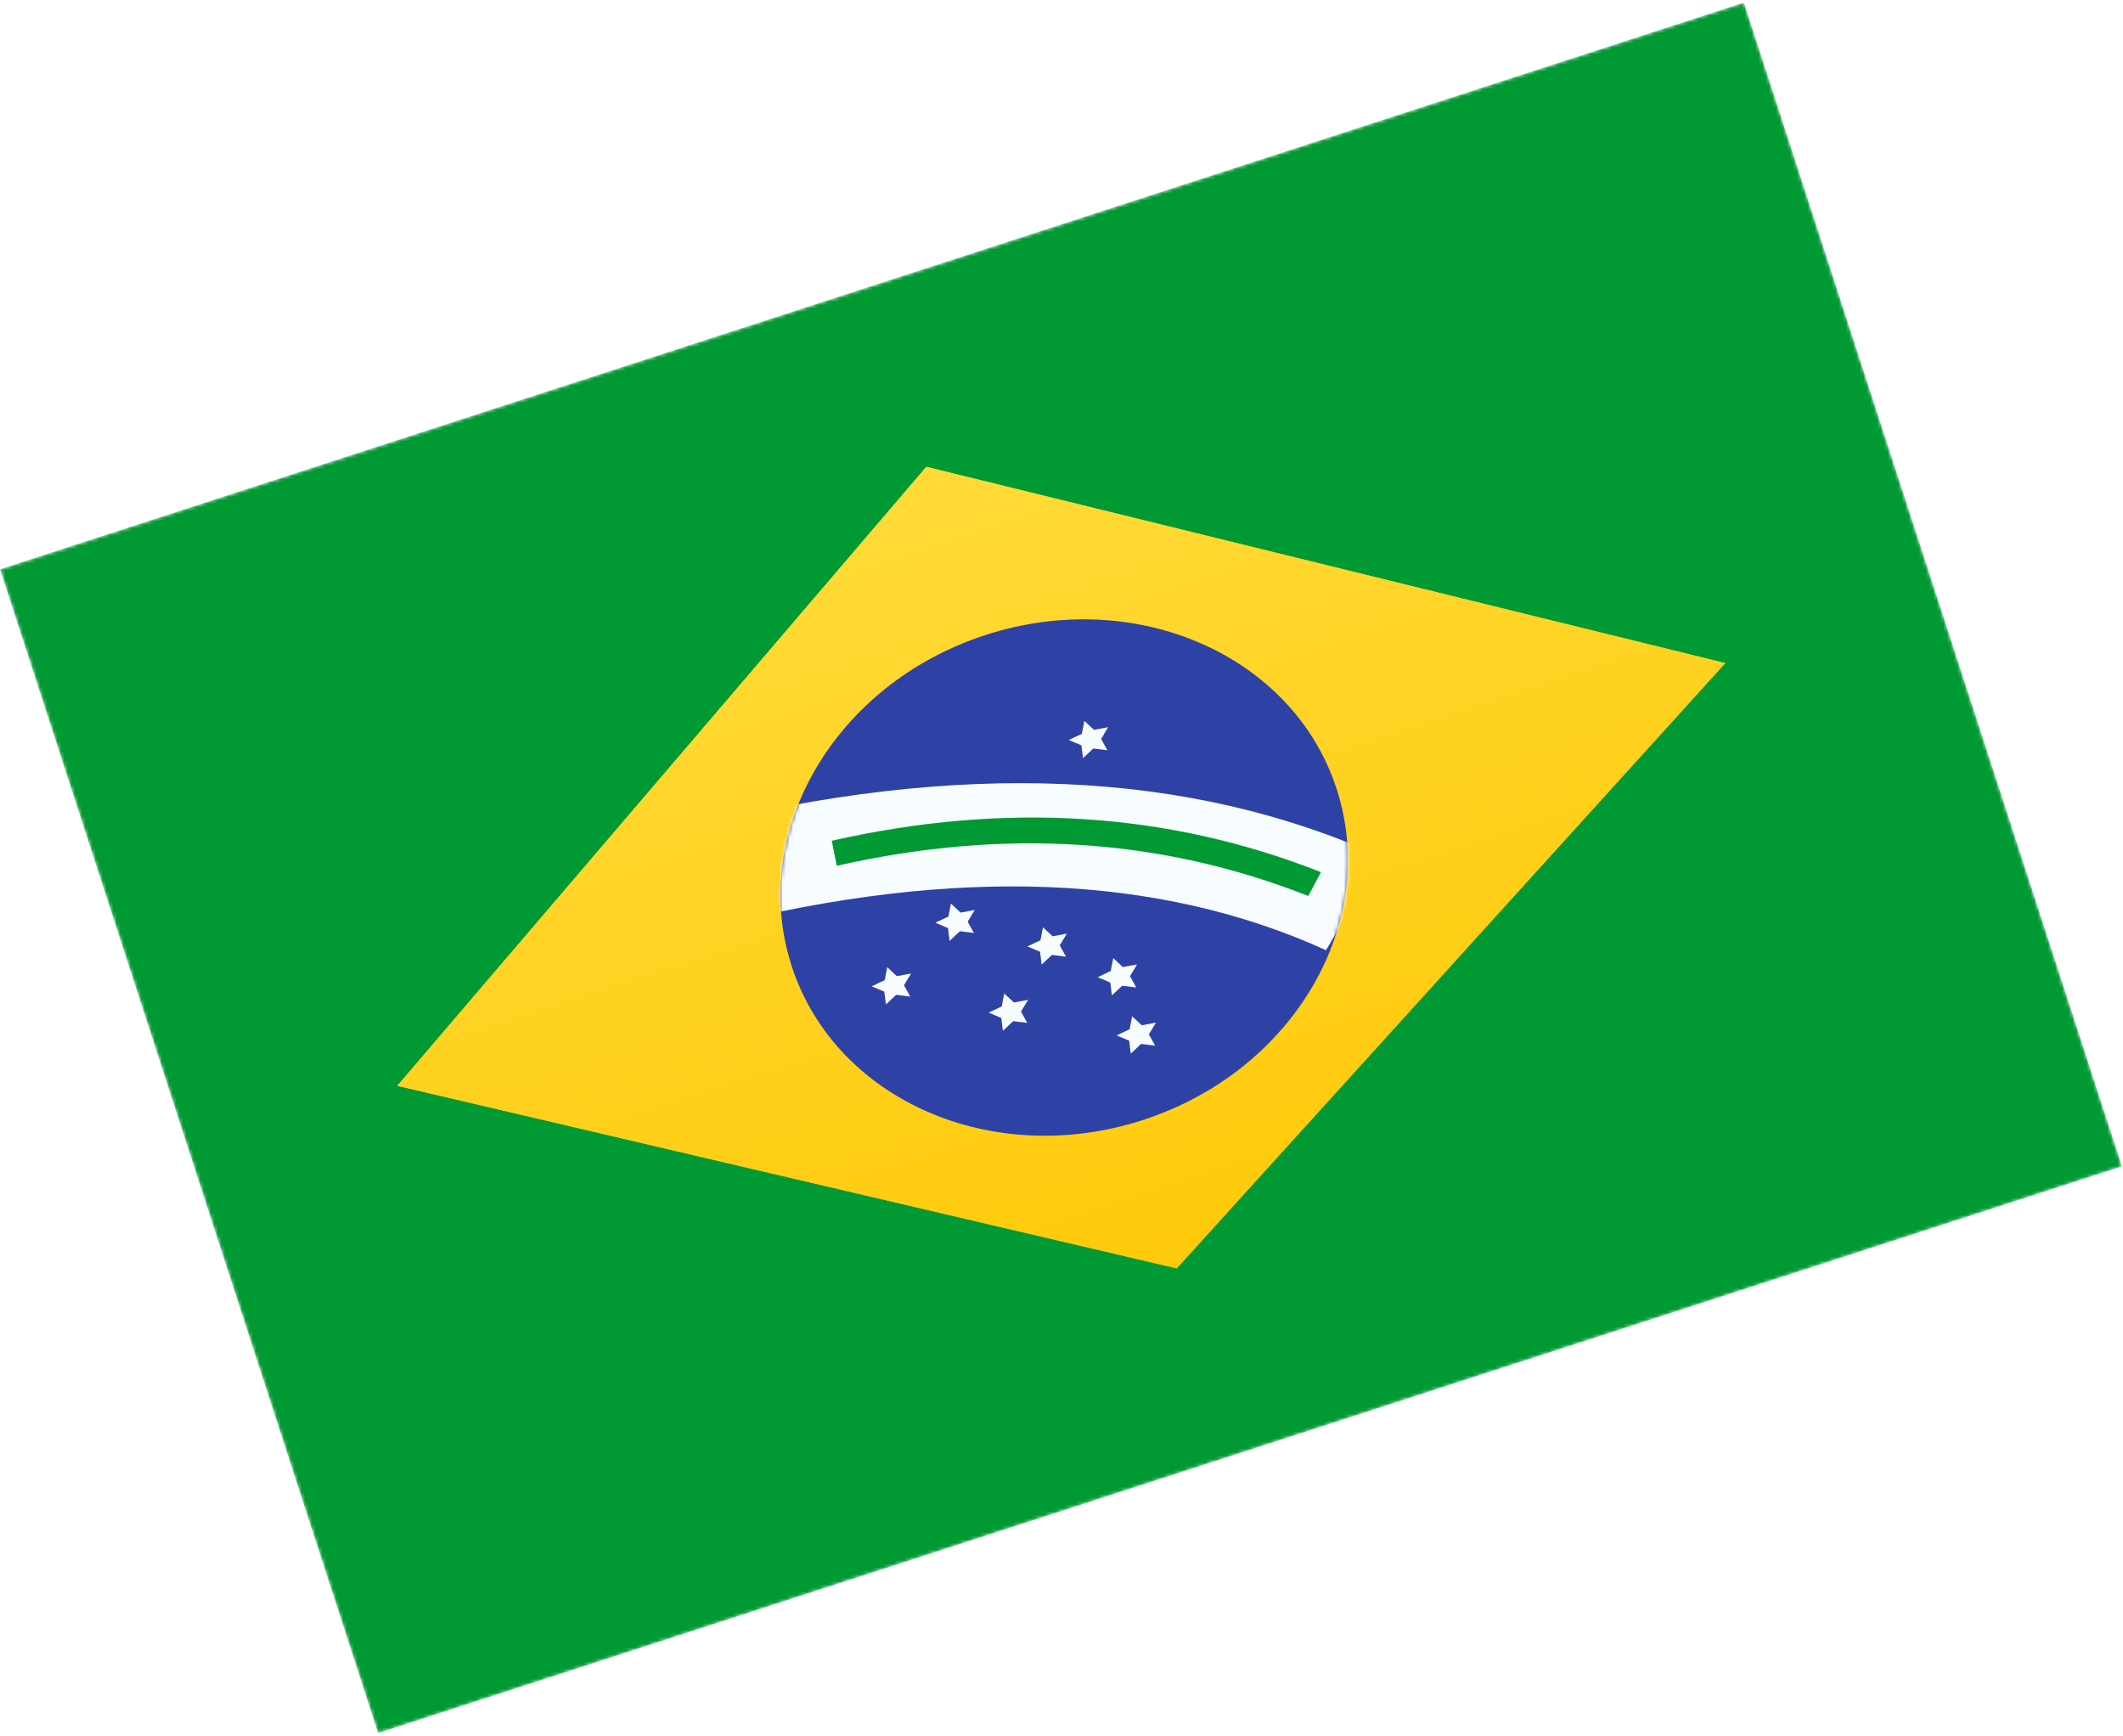
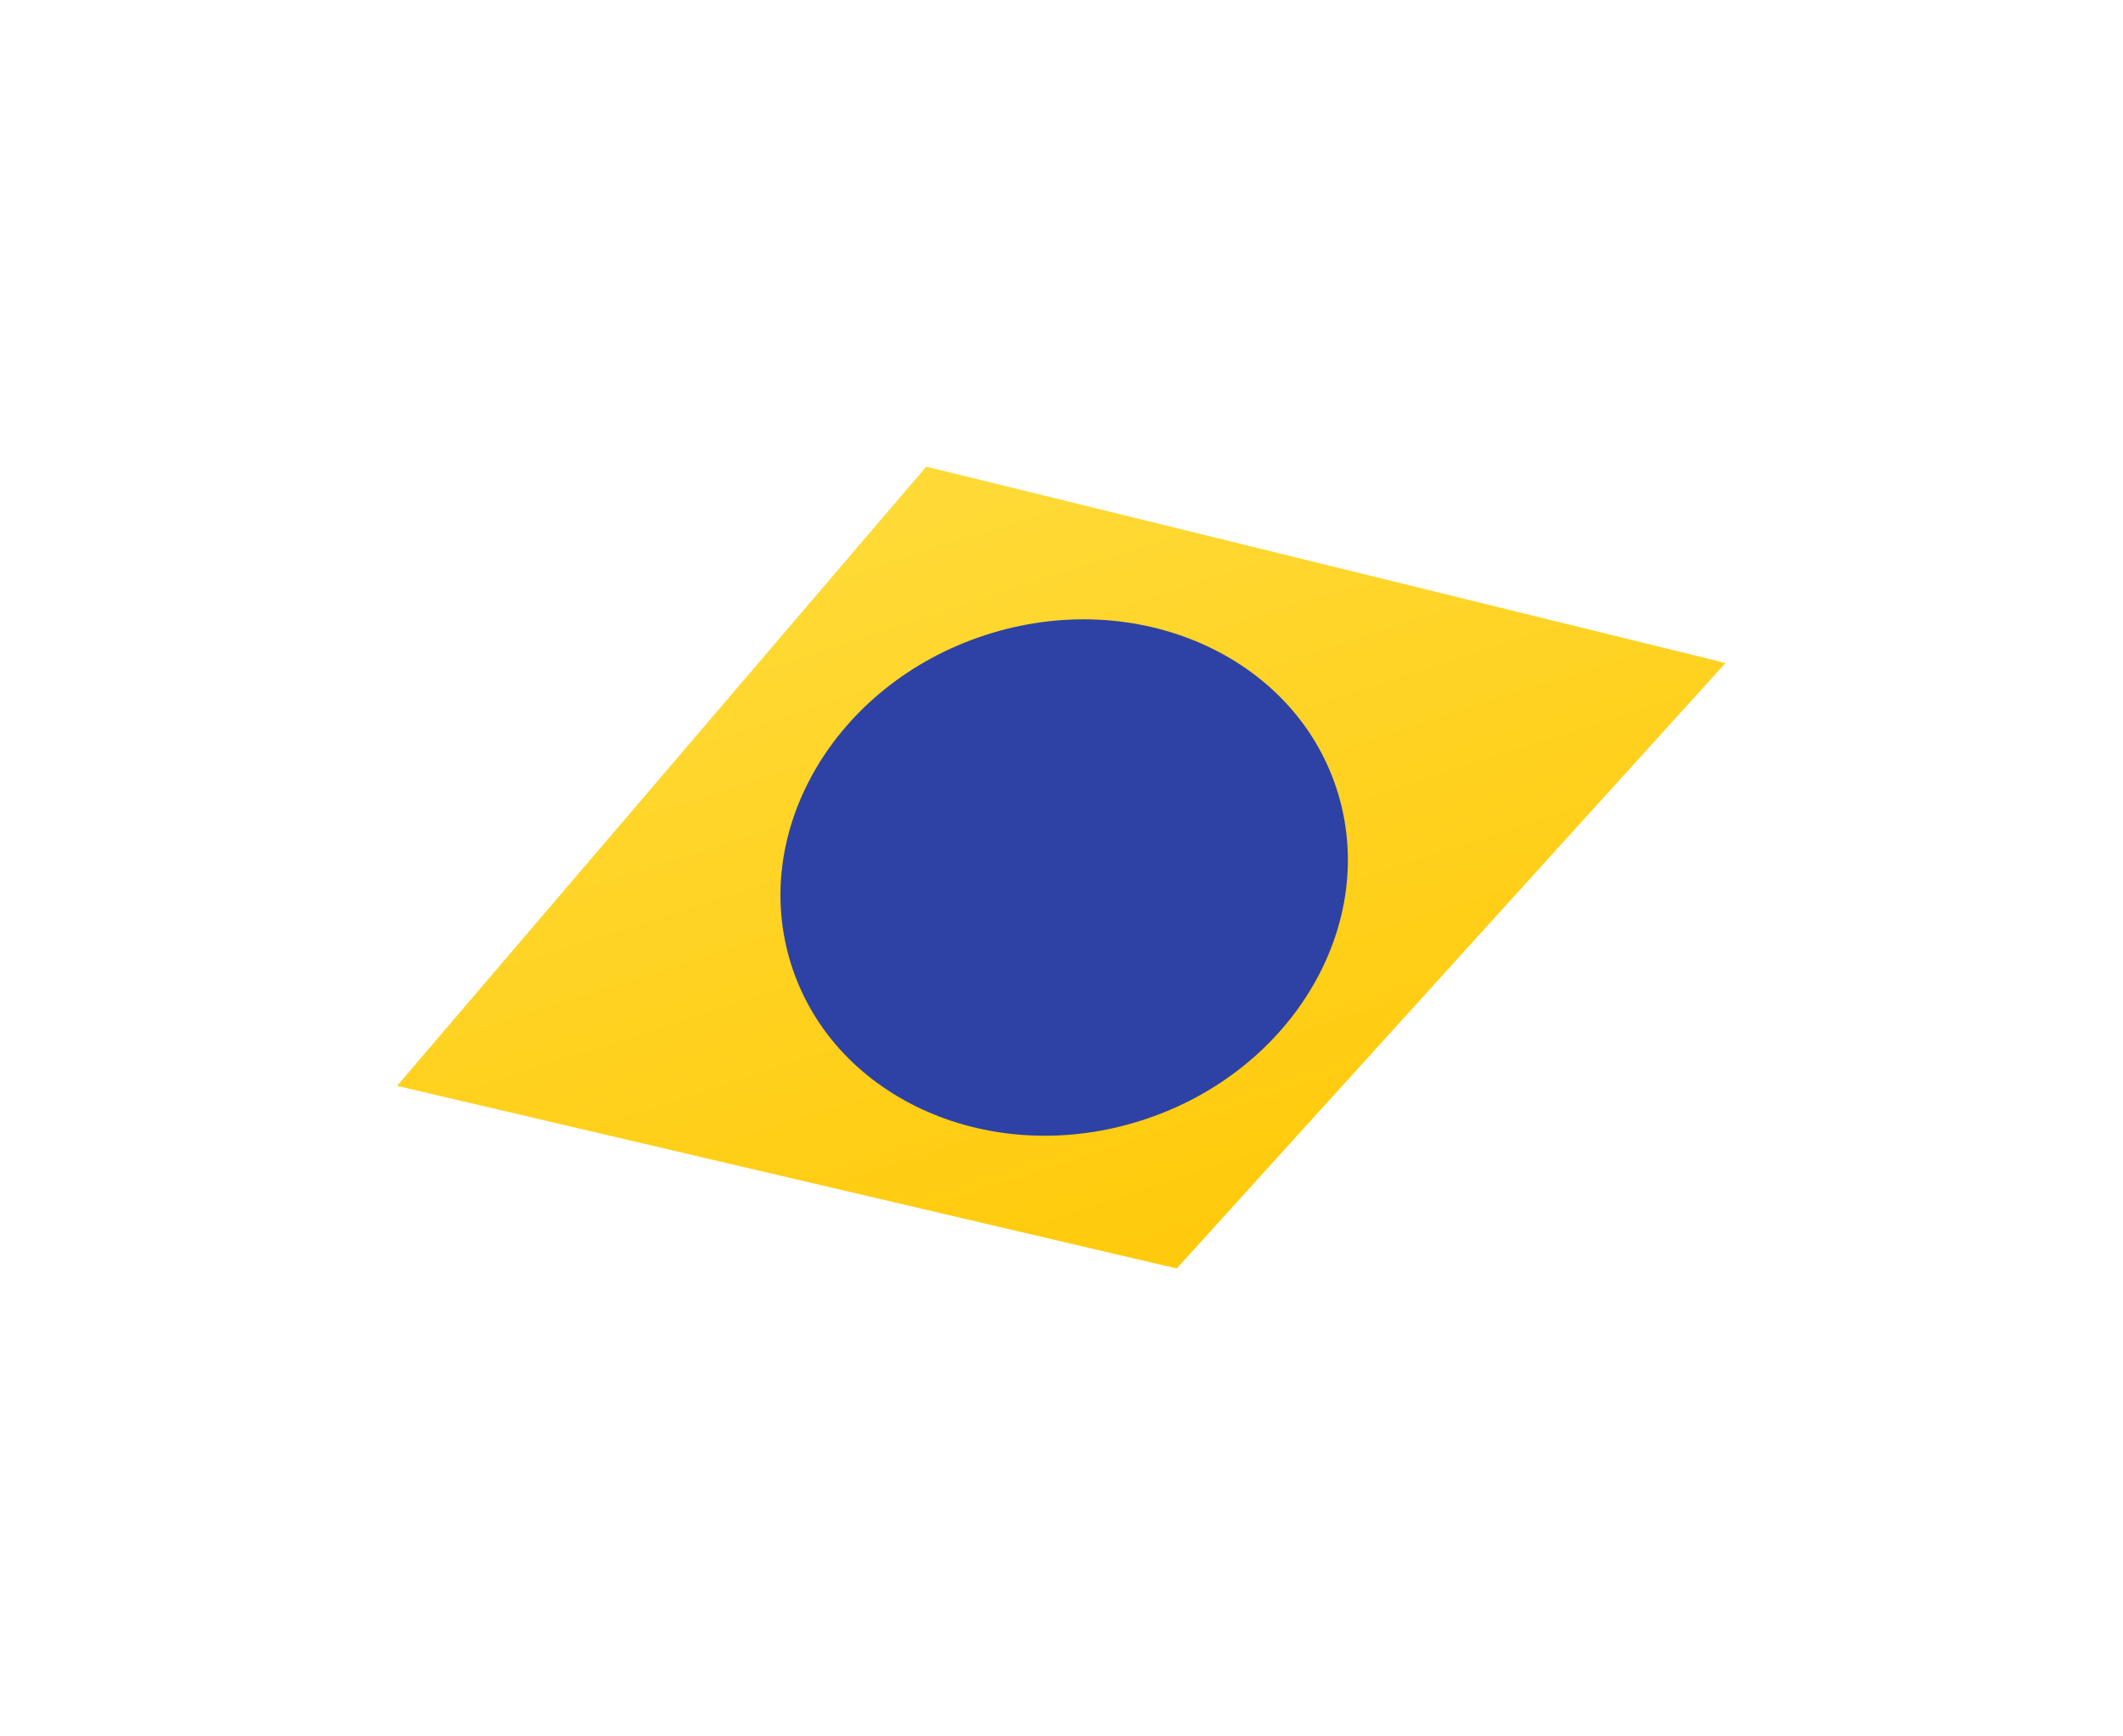
<svg xmlns="http://www.w3.org/2000/svg" width="609" height="498" viewBox="0 0 609 498" fill="none">
  <mask id="mask0_910_6712" style="mask-type:luminance" maskUnits="userSpaceOnUse" x="0" y="0" width="609" height="498">
    <rect y="163.271" width="526" height="351" transform="rotate(-18 0 163.271)" fill="white" />
  </mask>
  <g mask="url(#mask0_910_6712)">
-     <path fill-rule="evenodd" clip-rule="evenodd" d="M0 163.271L108.465 497.091L608.721 334.548L500.256 0.728L0 163.271Z" fill="#009933" />
    <mask id="mask1_910_6712" style="mask-type:luminance" maskUnits="userSpaceOnUse" x="0" y="0" width="609" height="498">
      <path fill-rule="evenodd" clip-rule="evenodd" d="M0 163.271L108.465 497.091L608.721 334.548L500.256 0.728L0 163.271Z" fill="white" />
    </mask>
    <g mask="url(#mask1_910_6712)">
      <g filter="url(#filter0_d_910_6712)">
        <path fill-rule="evenodd" clip-rule="evenodd" d="M265.723 133.891L494.905 190.189L337.55 363.78L113.97 311.427L265.723 133.891Z" fill="#FFD221" />
        <path fill-rule="evenodd" clip-rule="evenodd" d="M265.723 133.891L494.905 190.189L337.55 363.78L113.97 311.427L265.723 133.891Z" fill="url(#paint0_linear_910_6712)" />
      </g>
      <path fill-rule="evenodd" clip-rule="evenodd" d="M327.862 321.24C371.031 307.213 395.91 264.705 383.43 226.296C370.95 187.887 325.838 168.121 282.668 182.148C239.499 196.174 214.62 238.682 227.1 277.091C239.58 315.5 284.693 335.266 327.862 321.24Z" fill="#2E42A5" />
      <mask id="mask2_910_6712" style="mask-type:luminance" maskUnits="userSpaceOnUse" x="223" y="177" width="164" height="149">
-         <path fill-rule="evenodd" clip-rule="evenodd" d="M327.862 321.24C371.031 307.213 395.91 264.705 383.43 226.296C370.95 187.887 325.838 168.121 282.668 182.148C239.499 196.174 214.62 238.682 227.1 277.091C239.58 315.5 284.693 335.266 327.862 321.24Z" fill="white" />
-       </mask>
+         </mask>
      <g mask="url(#mask2_910_6712)">
        <path fill-rule="evenodd" clip-rule="evenodd" d="M290.65 292.884L287.688 295.652L287.231 291.976L283.61 290.443L287.35 288.67L288.073 284.956L290.842 287.536L294.91 286.772L292.881 290.14L294.672 293.383L290.65 292.884Z" fill="#F7FCFF" />
-         <path fill-rule="evenodd" clip-rule="evenodd" d="M321.916 282.726L318.954 285.493L318.497 281.817L314.876 280.285L318.616 278.512L319.339 274.797L322.108 277.378L326.176 276.614L324.147 279.982L325.938 283.224L321.916 282.726Z" fill="#F7FCFF" />
-         <path fill-rule="evenodd" clip-rule="evenodd" d="M327.34 299.419L324.379 302.187L323.921 298.511L320.3 296.979L324.04 295.205L324.764 291.491L327.532 294.071L331.6 293.307L329.571 296.675L331.362 299.918L327.34 299.419Z" fill="#F7FCFF" />
        <path fill-rule="evenodd" clip-rule="evenodd" d="M292.724 246.077L289.763 248.845L289.306 245.169L285.685 243.637L289.425 241.864L290.148 238.149L292.917 240.729L296.985 239.965L294.956 243.333L296.747 246.576L292.724 246.077Z" fill="#F7FCFF" />
        <path fill-rule="evenodd" clip-rule="evenodd" d="M301.764 273.896L298.802 276.664L298.345 272.988L294.724 271.456L298.464 269.683L299.187 265.968L301.956 268.548L306.024 267.785L303.995 271.153L305.786 274.395L301.764 273.896Z" fill="#F7FCFF" />
        <path fill-rule="evenodd" clip-rule="evenodd" d="M275.358 267.099L272.396 269.866L271.939 266.19L268.318 264.658L272.058 262.885L272.781 259.17L275.55 261.751L279.618 260.987L277.589 264.355L279.38 267.597L275.358 267.099Z" fill="#F7FCFF" />
        <path fill-rule="evenodd" clip-rule="evenodd" d="M257.086 285.334L254.125 288.102L253.667 284.426L250.047 282.894L253.786 281.12L254.51 277.406L257.278 279.986L261.346 279.222L259.317 282.59L261.108 285.833L257.086 285.334Z" fill="#F7FCFF" />
-         <path fill-rule="evenodd" clip-rule="evenodd" d="M313.635 214.686L310.674 217.453L310.217 213.777L306.596 212.245L310.336 210.472L311.059 206.757L313.828 209.338L317.896 208.574L315.867 211.942L317.658 215.184L313.635 214.686Z" fill="#F7FCFF" />
        <path d="M204.855 265.821L198.193 237.317C274.834 217.978 341.164 220.686 396.496 245.86L380.379 272.536C332.421 250.716 274.142 248.337 204.855 265.821Z" fill="#F7FCFF" />
        <path d="M240.039 248.324L238.597 241.145C288.397 229.89 335.224 232.893 378.941 250.158L375.28 256.983C333.153 240.346 288.118 237.458 240.039 248.324Z" fill="#009933" />
      </g>
    </g>
  </g>
  <defs>
    <filter id="filter0_d_910_6712" x="113.97" y="133.892" width="380.935" height="229.889" filterUnits="userSpaceOnUse" color-interpolation-filters="sRGB">
      <feFlood flood-opacity="0" result="BackgroundImageFix" />
      <feColorMatrix in="SourceAlpha" type="matrix" values="0 0 0 0 0 0 0 0 0 0 0 0 0 0 0 0 0 0 127 0" result="hardAlpha" />
      <feOffset />
      <feColorMatrix type="matrix" values="0 0 0 0 0.031 0 0 0 0 0.369 0 0 0 0 0 0 0 0 0.28 0" />
      <feBlend mode="normal" in2="BackgroundImageFix" result="effect1_dropShadow_910_6712" />
      <feBlend mode="normal" in="SourceGraphic" in2="effect1_dropShadow_910_6712" result="shape" />
    </filter>
    <linearGradient id="paint0_linear_910_6712" x1="608.721" y1="334.548" x2="500.256" y2="0.728" gradientUnits="userSpaceOnUse">
      <stop stop-color="#FFC600" />
      <stop offset="1" stop-color="#FFDE42" />
    </linearGradient>
  </defs>
</svg>